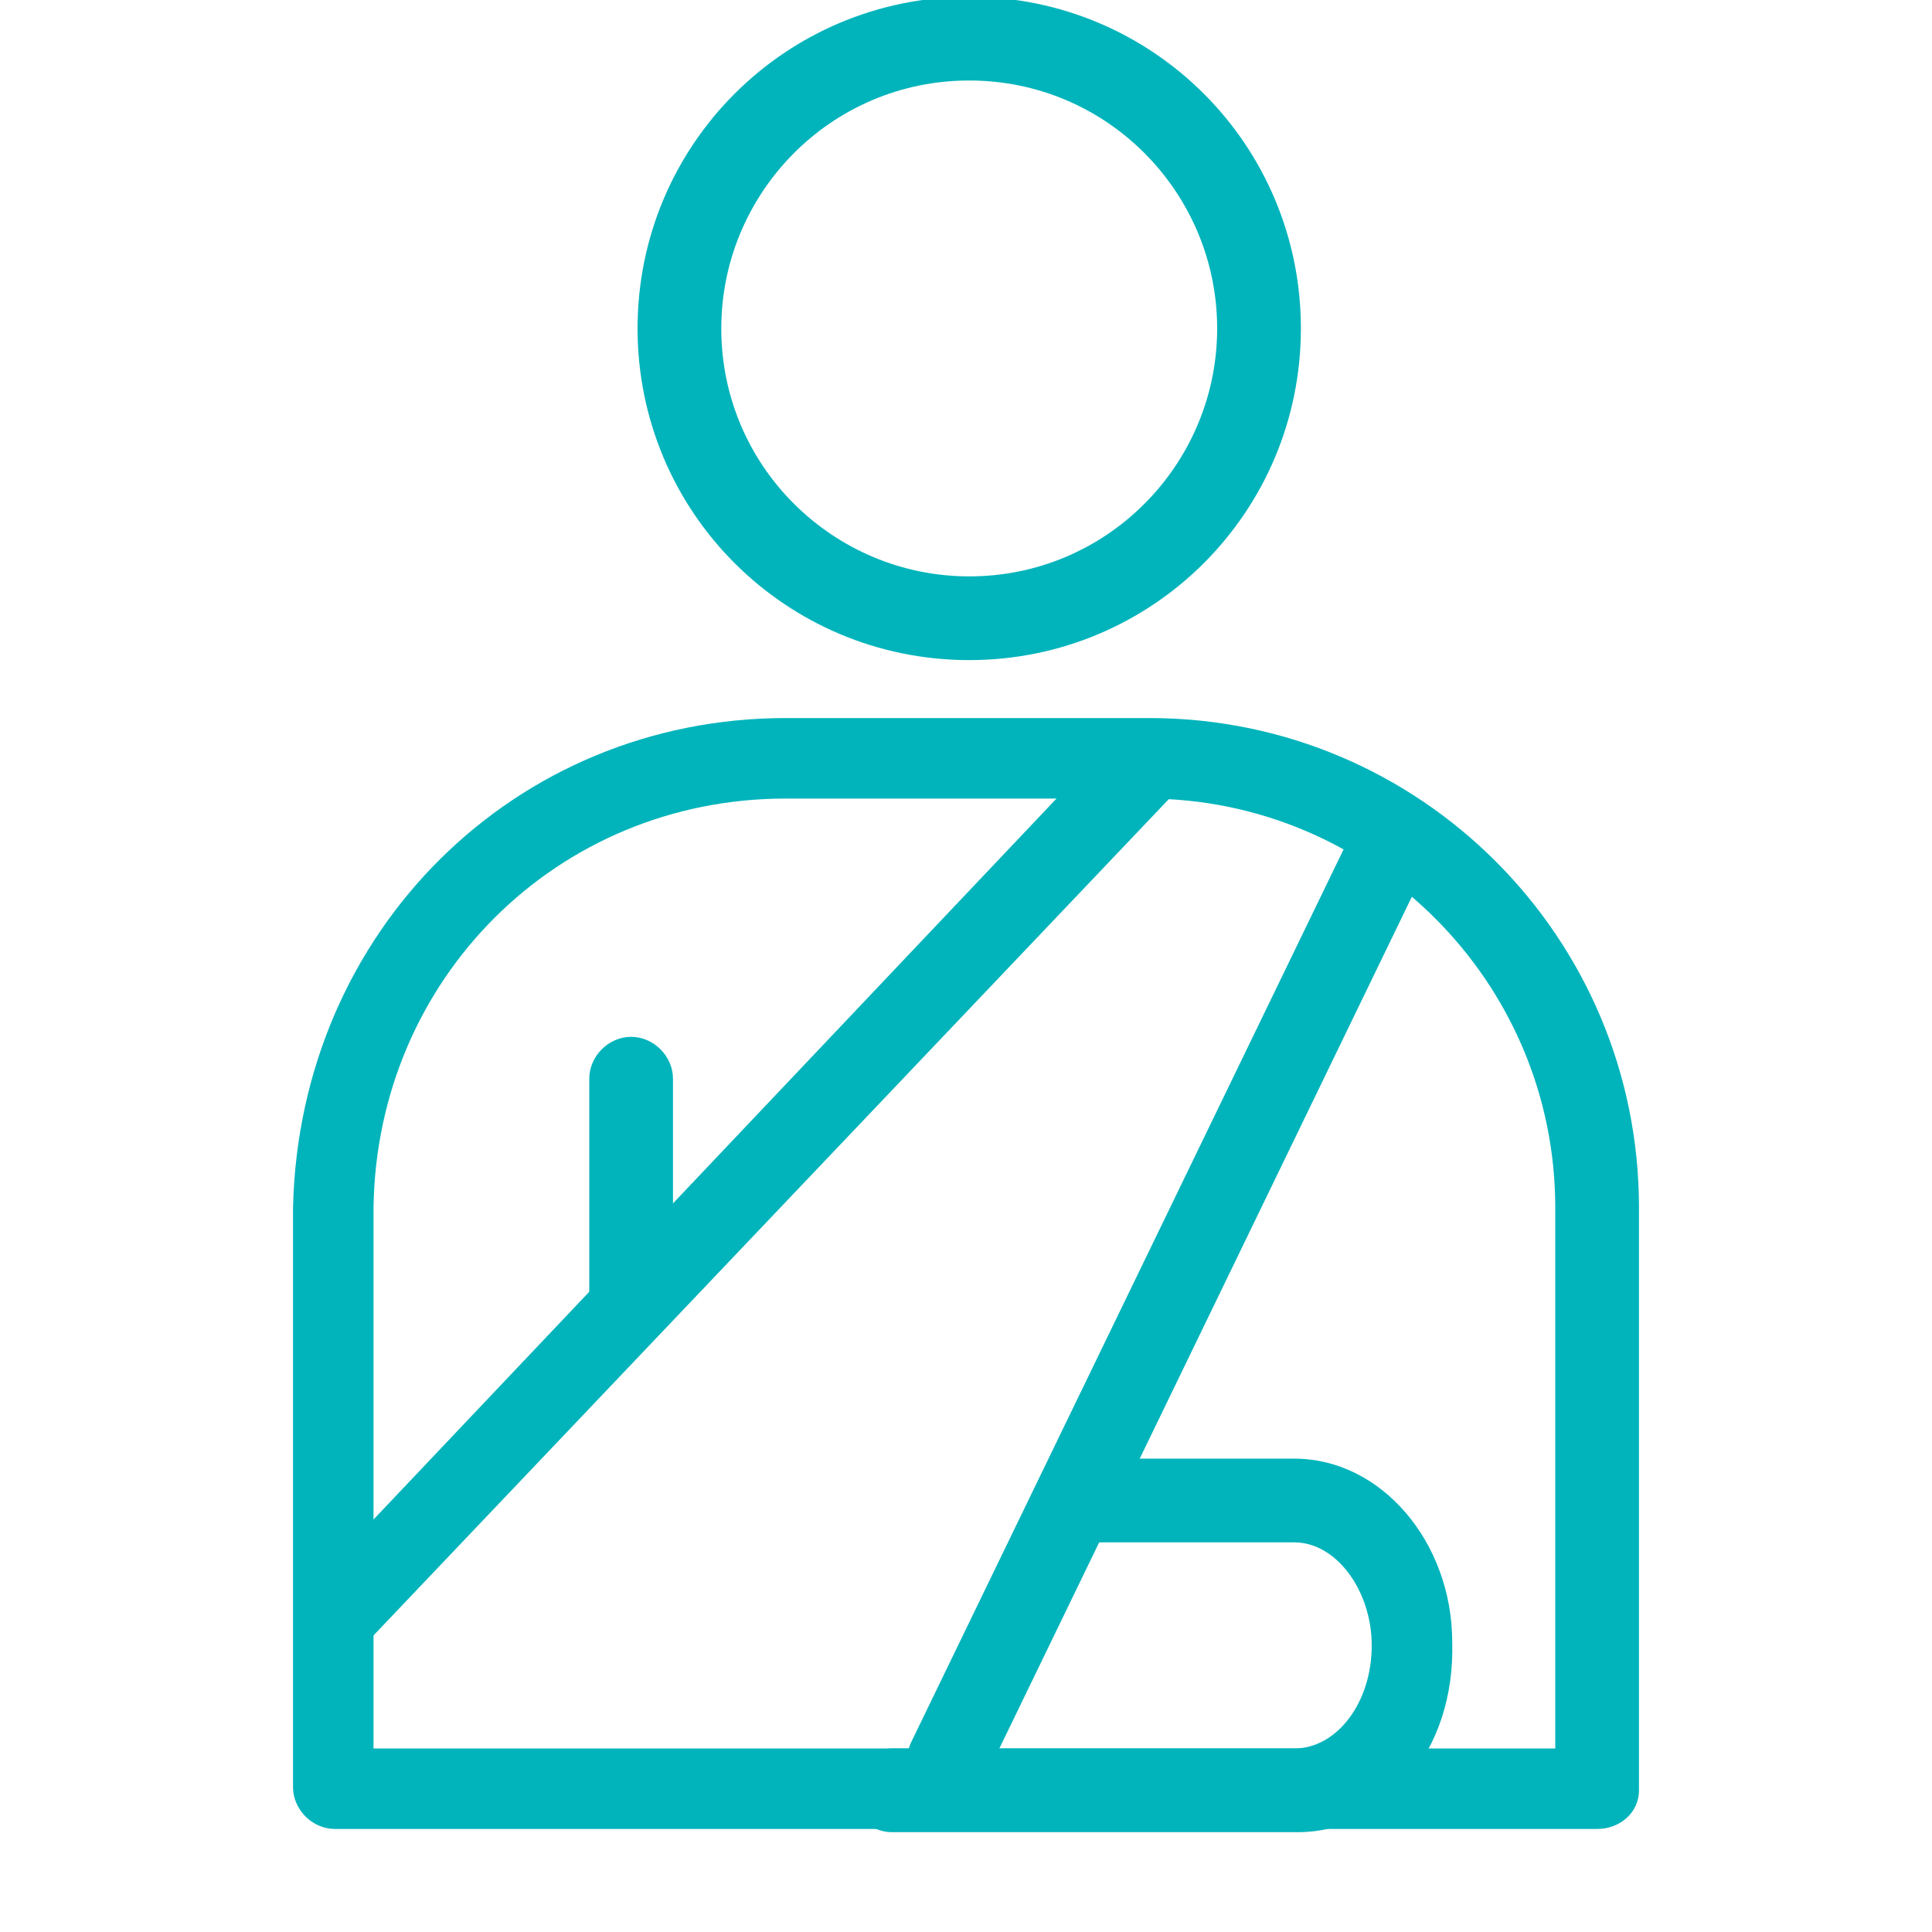
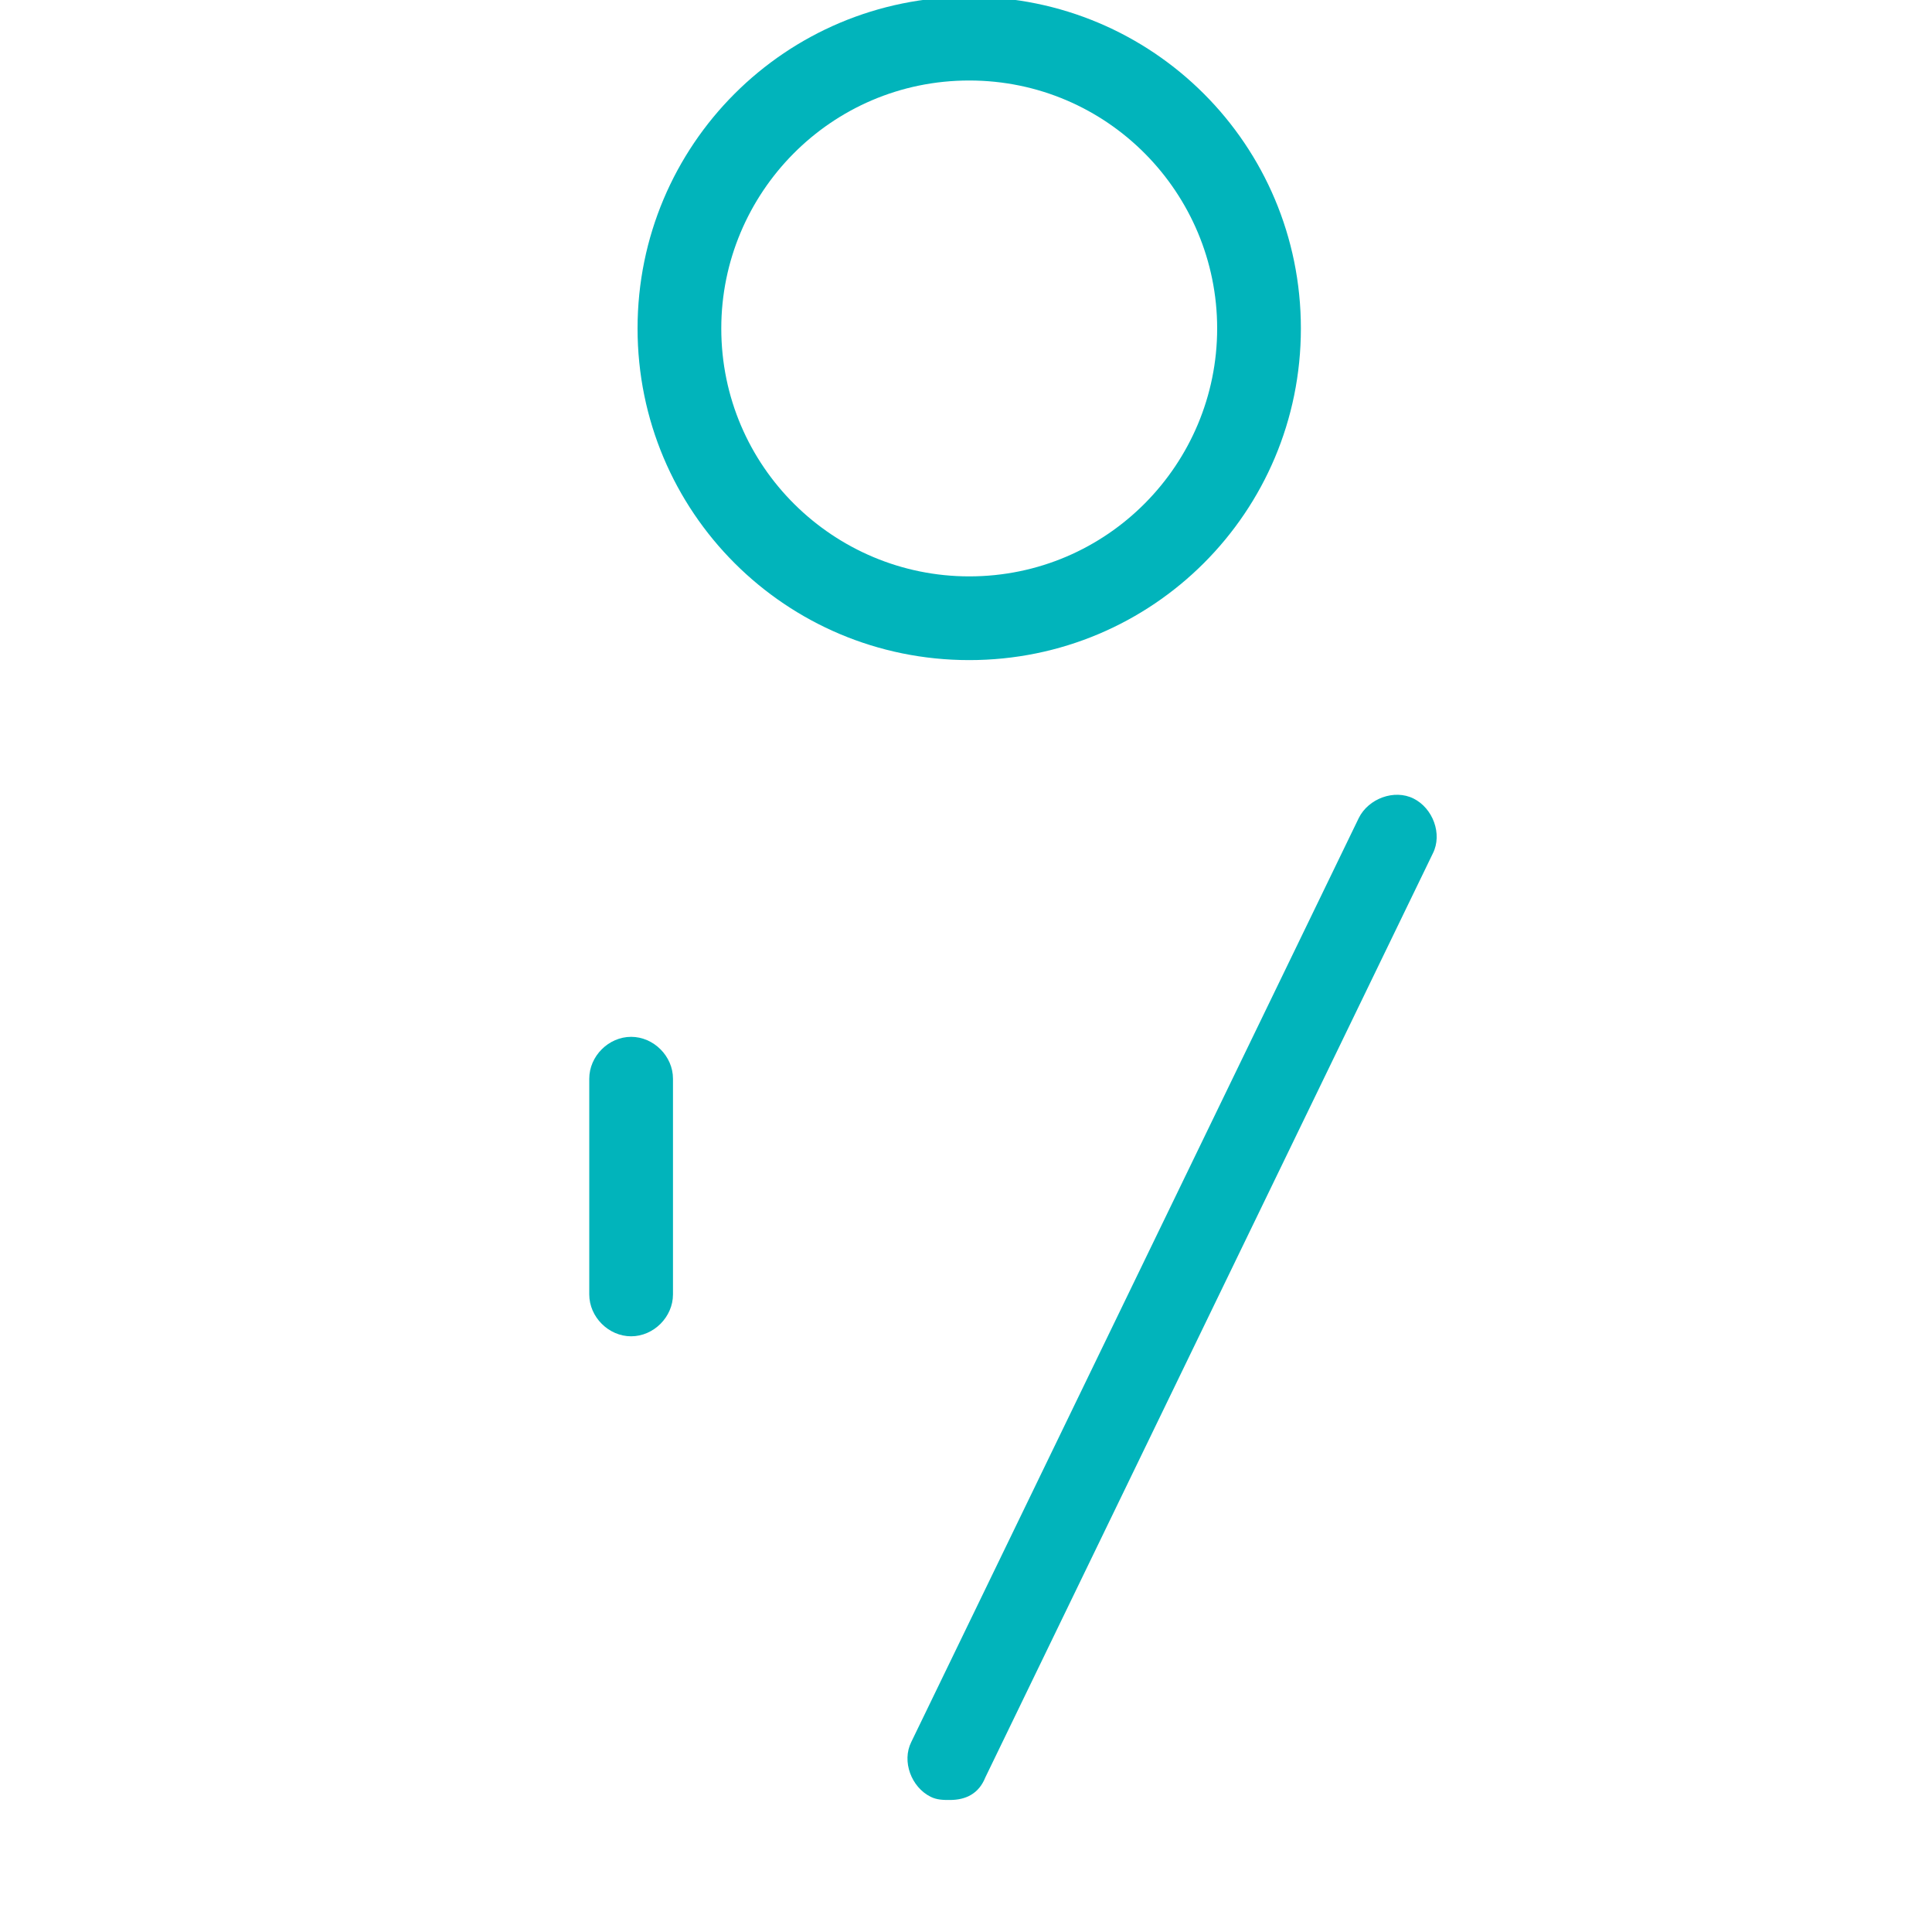
<svg xmlns="http://www.w3.org/2000/svg" version="1.1" id="Layer_1" x="0px" y="0px" viewBox="-9 13 60 60" style="enable-background:new -9 13 60 60;" xml:space="preserve">
  <style type="text/css">
	.st0{fill:#01B4BB;}
</style>
  <g>
    <g>
      <path class="st0" d="M21.1,33.5c-5.7,0-10.3-4.6-10.3-10.3c0-5.7,4.6-10.3,10.3-10.3s10.3,4.6,10.3,10.3    C31.4,28.9,26.8,33.5,21.1,33.5z M21.1,15.5c-4.3,0-7.7,3.5-7.7,7.7c0,4.3,3.5,7.7,7.7,7.7c4.3,0,7.7-3.5,7.7-7.7    C28.8,19,25.4,15.5,21.1,15.5z" />
    </g>
    <g>
-       <path class="st0" d="M40.6,69.8H1.4c-0.7,0-1.3-0.6-1.3-1.3V50.5C0.3,41.9,7,35.3,15.4,35.3h11.3c8.4,0,15.2,6.8,15.2,15.2v18.1    C41.9,69.3,41.3,69.8,40.6,69.8z M2.6,67.3h36.7V50.5c0-7-5.7-12.7-12.7-12.7H15.4c-7.1,0-12.7,5.6-12.8,12.7V67.3z" />
-     </g>
+       </g>
    <g>
-       <path class="st0" d="M31.3,69.9H18.7c-0.7,0-1.3-0.6-1.3-1.3c0-0.7,0.6-1.3,1.3-1.3h12.5c1.3,0,2.4-1.4,2.4-3.2    c0-1.7-1.1-3.2-2.4-3.2h-6.6c-0.7,0-1.3-0.6-1.3-1.3s0.6-1.3,1.3-1.3h6.6c2.7,0,4.9,2.6,4.9,5.7C36.2,67.4,34,69.9,31.3,69.9z" />
-     </g>
+       </g>
    <g>
-       <path class="st0" d="M1.5,64.4c-0.3,0-0.6-0.1-0.9-0.3c-0.5-0.5-0.5-1.3,0-1.8l25.2-26.6c0.5-0.5,1.3-0.5,1.8,0    c0.5,0.5,0.5,1.3,0,1.8L2.4,64C2.2,64.2,1.8,64.4,1.5,64.4z" />
-     </g>
+       </g>
    <g>
      <path class="st0" d="M20.5,68.9c-0.2,0-0.4,0-0.6-0.1c-0.6-0.3-0.9-1.1-0.6-1.7l13.9-28.7c0.3-0.6,1.1-0.9,1.7-0.6    c0.6,0.3,0.9,1.1,0.6,1.7L21.6,68.2C21.4,68.7,21,68.9,20.5,68.9z" />
    </g>
    <g>
      <path class="st0" d="M10.6,54.5c-0.7,0-1.3-0.6-1.3-1.3v-6.7c0-0.7,0.6-1.3,1.3-1.3c0.7,0,1.3,0.6,1.3,1.3v6.7    C11.9,53.9,11.3,54.5,10.6,54.5z" />
    </g>
  </g>
</svg>